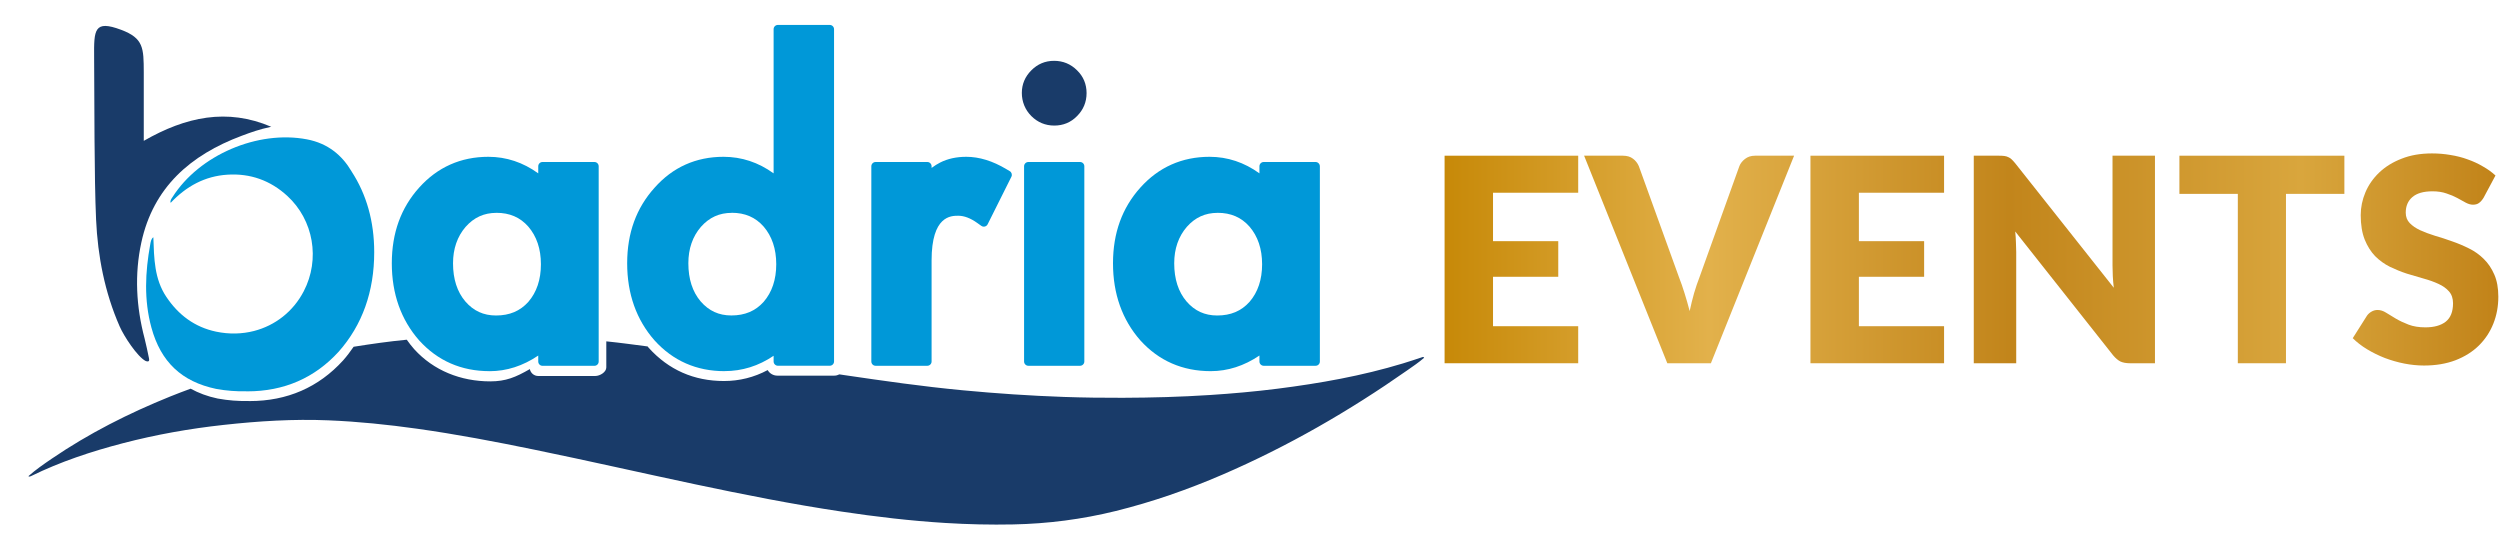
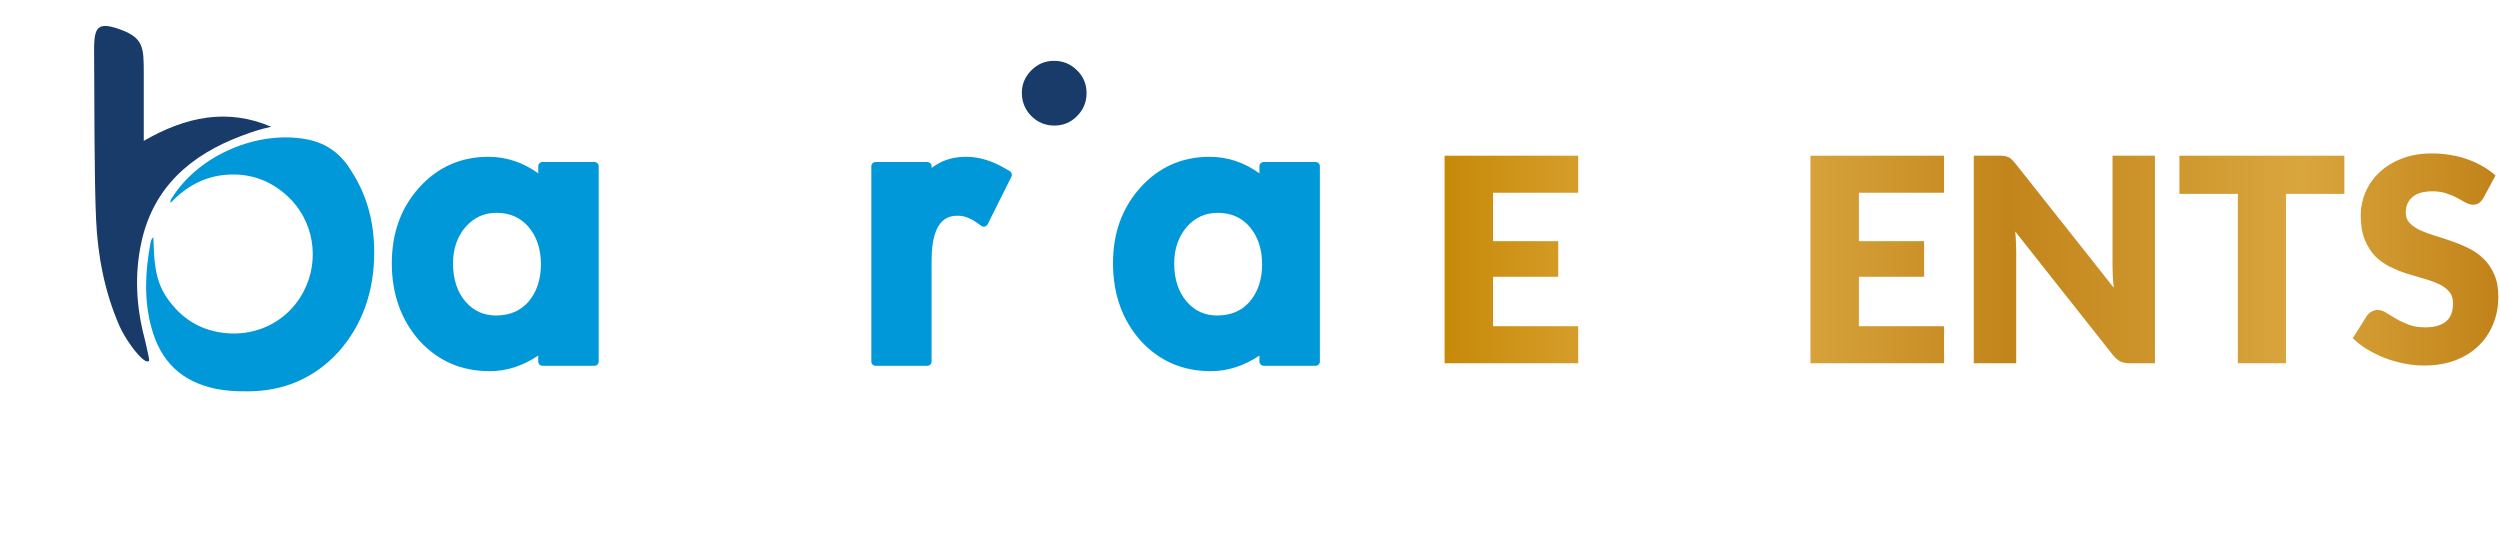
<svg xmlns="http://www.w3.org/2000/svg" width="702" height="155" viewBox="0 0 702 155" fill="none">
-   <path d="M399.89 100.47C399.83 100.28 399.69 100.22 399.5 100.25C397.64 100.86 395.79 101.5 393.91 102.06C382.4 105.55 370.61 107.64 358.71 109.15C352.4 109.95 346.06 110.51 339.72 110.92C331.58 111.45 323.44 111.67 315.28 111.7C309.77 111.72 304.27 111.65 298.77 111.46C289.3 111.13 279.86 110.49 270.43 109.6C258.71 108.49 248.46 106.99 236.81 105.29C236.44 105.24 236.07 105.18 235.7 105.12C235.27 105.34 234.79 105.48 234.27 105.48H218.28C217.13 105.48 216.11 104.87 215.56 103.92C211.75 105.96 207.62 106.99 203.28 106.99C194.86 106.99 187.76 103.86 182.17 97.68C182.06 97.55 181.96 97.41 181.85 97.28C177.76 96.75 174.36 96.27 170.25 95.85V103.17C170.25 104.5 168.46 105.58 167.13 105.58H151.14C149.97 105.58 149 104.75 148.78 103.64C144.81 105.93 142.03 107.09 137.67 107.09C129.39 107.09 121.73 104.05 116.28 98.02C115.54 97.18 114.86 96.3 114.22 95.39C109.02 95.9 104.54 96.54 99.37 97.36C99.35 97.36 99.32 97.36 99.3 97.37C98.39 98.69 97.43 99.98 96.35 101.2C89.46 108.78 80.62 112.62 70.1 112.62C69.91 112.62 69.72 112.6 69.53 112.6C66.99 112.65 64.19 112.47 61.12 111.91C58.25 111.31 55.75 110.36 53.53 109.14C51.6 109.85 49.67 110.58 47.76 111.35C36.1 116.06 24.93 121.71 14.53 128.8C12.27 130.34 10.03 131.89 7.98 133.7C8.07 133.82 8.19 133.85 8.33 133.82C8.45 133.78 8.58 133.76 8.69 133.7C16.95 129.64 25.64 126.77 34.53 124.45C43.83 122.03 53.28 120.35 62.83 119.31C72.59 118.24 82.38 117.62 92.22 118.03C100.58 118.37 108.89 119.23 117.16 120.39C128.18 121.94 139.11 124.02 150 126.26C165.11 129.36 180.15 132.8 195.25 136C208.85 138.88 222.47 141.58 236.22 143.64C245.92 145.1 255.65 146.25 265.45 146.85C271.8 147.24 278.15 147.39 284.51 147.26C294.23 147.06 303.82 145.83 313.26 143.5C323.59 140.95 333.6 137.45 343.36 133.24C361.67 125.33 378.85 115.42 395.17 103.98C396.77 102.86 398.4 101.77 399.88 100.47H399.89Z" fill="#193B69" />
  <path d="M137.45 104.22C129.53 104.22 122.88 101.31 117.69 95.57C112.6 89.78 110.02 82.5 110.02 73.94C110.02 65.38 112.6 58.36 117.69 52.69C122.84 46.95 129.39 44.03 137.13 44.03C142.17 44.03 146.87 45.59 151.14 48.68V46.69C151.14 46.02 151.68 45.49 152.34 45.49H166.91C167.58 45.49 168.11 46.03 168.11 46.69V101.52C168.11 102.19 167.57 102.72 166.91 102.72H152.34C151.67 102.72 151.14 102.18 151.14 101.52V99.84C146.84 102.75 142.25 104.23 137.46 104.23L137.45 104.22ZM139.39 59.77C135.92 59.77 133.09 61.05 130.75 63.7C128.41 66.41 127.21 69.86 127.21 73.94C127.21 78.35 128.37 81.95 130.67 84.65C132.96 87.3 135.78 88.59 139.28 88.59C143.08 88.59 146.05 87.34 148.36 84.76C150.7 82.06 151.89 78.5 151.89 74.2C151.89 69.9 150.69 66.34 148.33 63.61C146.04 61.02 143.11 59.76 139.39 59.76V59.77Z" fill="#0098D8" />
-   <path d="M203.43 104.22C195.58 104.22 188.96 101.31 183.78 95.57C178.69 89.78 176.11 82.5 176.11 73.94C176.11 65.38 178.69 58.41 183.78 52.74C188.89 46.96 195.42 44.03 203.17 44.03C208.24 44.03 212.96 45.59 217.23 48.68V8.2C217.23 7.53 217.77 7 218.43 7H233C233.66 7 234.2 7.54 234.2 8.2V101.5C234.2 102.17 233.66 102.7 233 102.7H218.43C217.77 102.7 217.23 102.16 217.23 101.5V99.9C213.03 102.76 208.4 104.21 203.44 104.21L203.43 104.22ZM205.47 59.77C202 59.77 199.17 61.05 196.83 63.69C194.48 66.4 193.29 69.85 193.29 73.93C193.29 78.34 194.45 81.94 196.75 84.64C199.05 87.29 201.86 88.58 205.36 88.58C209.16 88.58 212.13 87.33 214.44 84.75C216.78 82.05 217.97 78.49 217.97 74.19C217.97 69.89 216.77 66.33 214.41 63.6C212.12 61.01 209.19 59.75 205.47 59.75V59.77Z" fill="#0098D8" />
  <path d="M245.87 102.71C245.2 102.71 244.67 102.17 244.67 101.51V46.69C244.67 46.03 245.21 45.49 245.87 45.49H260.39C261.05 45.49 261.59 46.03 261.59 46.69V47.15C262.43 46.53 263.23 46.02 264.02 45.63C266.1 44.57 268.56 44.03 271.34 44.03C274.96 44.03 278.74 45.19 282.58 47.49L283.54 48.06C284.08 48.38 284.28 49.07 284 49.63L277.33 62.98C277.17 63.3 276.88 63.53 276.54 63.61C276.44 63.63 276.35 63.65 276.25 63.65C276 63.65 275.75 63.57 275.55 63.42L274.4 62.6C272.53 61.26 270.74 60.58 269.08 60.58C267.03 60.58 261.59 60.58 261.59 73.13V101.51C261.59 102.17 261.05 102.71 260.39 102.71H245.87Z" fill="#0098D8" />
  <path d="M302.44 19.75C300.67 17.98 298.5 17.08 295.99 17.08C293.48 17.08 291.36 17.98 289.6 19.75C287.83 21.52 286.93 23.65 286.93 26.09C286.93 28.53 287.83 30.82 289.6 32.59C291.37 34.36 293.54 35.26 296.05 35.26C298.56 35.26 300.72 34.36 302.44 32.59C304.21 30.82 305.11 28.65 305.11 26.14C305.11 23.63 304.21 21.47 302.44 19.75Z" fill="#193B69" />
-   <path d="M288.76 102.71C288.1 102.71 287.56 102.17 287.56 101.51V46.69C287.56 46.03 288.1 45.49 288.76 45.49H303.28C303.95 45.49 304.48 46.03 304.48 46.69V101.51C304.48 102.17 303.94 102.71 303.28 102.71H288.76Z" fill="#0098D8" />
  <path d="M339.96 104.22C332.04 104.22 325.39 101.31 320.2 95.57C315.11 89.78 312.53 82.5 312.53 73.94C312.53 65.38 315.11 58.36 320.2 52.69C325.35 46.95 331.9 44.03 339.64 44.03C344.68 44.03 349.38 45.59 353.65 48.68V46.69C353.65 46.02 354.19 45.49 354.85 45.49H369.42C370.08 45.49 370.62 46.03 370.62 46.69V101.51C370.62 102.18 370.08 102.71 369.42 102.71H354.85C354.19 102.71 353.65 102.17 353.65 101.51V99.83C349.35 102.74 344.76 104.22 339.97 104.22H339.96ZM341.9 59.77C338.43 59.77 335.6 61.05 333.26 63.7C330.92 66.41 329.72 69.86 329.72 73.94C329.72 78.35 330.88 81.95 333.18 84.65C335.47 87.3 338.29 88.59 341.79 88.59C345.59 88.59 348.56 87.34 350.87 84.76C353.21 82.06 354.4 78.5 354.4 74.2C354.4 69.9 353.2 66.34 350.84 63.61C348.55 61.02 345.62 59.76 341.9 59.76V59.77Z" fill="#0098D8" />
  <path d="M76.19 35.61C63.8 30.31 52.22 32.75 40.37 39.55C40.37 36.04 40.38 23.14 40.37 20.24C40.34 13.51 40.34 10.73 33.99 8.36C26.43 5.54 26.36 8.31 26.43 16.15C26.53 27.99 26.44 49.85 26.98 61.67C27.45 71.97 29.41 82.09 33.58 91.61C34.81 94.44 38.54 100.12 40.88 101.36C41.9 101.75 41.97 101.22 41.83 100.58C41.42 98.73 41.08 96.86 40.6 95.03C38.24 86.11 37.74 77.07 39.69 68.08C43.05 52.56 53.55 43.49 67.84 38.14C70.56 37.12 72.74 36.33 76.19 35.59V35.61Z" fill="#193B69" />
  <path d="M98.73 48.14C96.06 43.62 92.13 40.27 86.19 39.13C72.38 36.49 55.95 43.52 48.45 55.33C48.17 55.77 47.69 56.32 47.92 56.96C52.3 52.31 57.53 49.45 63.87 49.05C70.28 48.64 75.93 50.66 80.67 55.01C88.06 61.78 89.95 72.81 85.3 81.77C82.34 87.48 77.26 91.41 71.32 92.94C67.98 93.8 64.36 93.9 60.69 93.13C54.69 91.87 50.11 88.45 46.71 83.37C43.32 78.3 43.27 72.6 43.06 66.62C42.41 67.09 42.32 67.91 42.19 68.6C40.76 76.42 40.4 84.25 42.52 92C45.15 101.62 51 107.16 60.68 109.2C63.68 109.75 66.42 109.92 68.9 109.87C69.09 109.87 69.27 109.89 69.46 109.89C79.75 109.89 88.38 106.13 95.12 98.73C101.73 91.26 105.08 81.87 105.08 70.82C105.08 62.16 102.92 54.58 98.72 48.14H98.73Z" fill="#0098D8" />
  <path d="M419.24 54.12V67.72H437.56V77.72H419.24V91.6H443.16V102H405.64V43.72H443.16V54.12H419.24Z" fill="url(#paint0_linear_195_19)" />
-   <path d="M503.779 43.72L480.419 102H468.179L444.819 43.72H455.699C456.873 43.72 457.819 44 458.539 44.56C459.259 45.093 459.806 45.787 460.179 46.64L471.459 77.84C471.993 79.2 472.513 80.693 473.019 82.32C473.526 83.92 474.006 85.6 474.459 87.36C474.833 85.6 475.246 83.92 475.699 82.32C476.179 80.693 476.686 79.2 477.219 77.84L488.419 46.64C488.713 45.893 489.233 45.227 489.979 44.64C490.753 44.027 491.699 43.72 492.819 43.72H503.779Z" fill="url(#paint1_linear_195_19)" />
  <path d="M521.974 54.12V67.72H540.294V77.72H521.974V91.6H545.894V102H508.374V43.72H545.894V54.12H521.974Z" fill="url(#paint2_linear_195_19)" />
  <path d="M605.114 43.72V102H598.074C597.034 102 596.154 101.84 595.434 101.52C594.74 101.173 594.047 100.587 593.354 99.76L565.874 65C565.98 66.04 566.047 67.053 566.074 68.04C566.127 69 566.154 69.907 566.154 70.76V102H554.234V43.72H561.354C561.94 43.72 562.434 43.747 562.834 43.8C563.234 43.853 563.594 43.96 563.914 44.12C564.234 44.253 564.54 44.453 564.834 44.72C565.127 44.987 565.46 45.347 565.834 45.8L593.554 80.8C593.42 79.68 593.327 78.6 593.274 77.56C593.22 76.493 593.194 75.493 593.194 74.56V43.72H605.114Z" fill="url(#paint3_linear_195_19)" />
  <path d="M658.301 54.44H641.901V102H628.381V54.44H611.981V43.72H658.301V54.44Z" fill="url(#paint4_linear_195_19)" />
  <path d="M697.371 55.56C696.971 56.2 696.545 56.68 696.091 57C695.665 57.32 695.105 57.48 694.411 57.48C693.798 57.48 693.131 57.293 692.411 56.92C691.718 56.52 690.918 56.08 690.011 55.6C689.131 55.12 688.118 54.693 686.971 54.32C685.825 53.92 684.518 53.72 683.051 53.72C680.518 53.72 678.625 54.267 677.371 55.36C676.145 56.427 675.531 57.88 675.531 59.72C675.531 60.893 675.905 61.867 676.651 62.64C677.398 63.413 678.371 64.08 679.571 64.64C680.798 65.2 682.185 65.72 683.731 66.2C685.305 66.653 686.905 67.173 688.531 67.76C690.158 68.32 691.745 68.987 693.291 69.76C694.865 70.533 696.251 71.52 697.451 72.72C698.678 73.92 699.665 75.387 700.411 77.12C701.158 78.827 701.531 80.893 701.531 83.32C701.531 86.013 701.065 88.533 700.131 90.88C699.198 93.227 697.838 95.28 696.051 97.04C694.291 98.773 692.105 100.147 689.491 101.16C686.905 102.147 683.958 102.64 680.651 102.64C678.838 102.64 676.985 102.453 675.091 102.08C673.225 101.707 671.411 101.187 669.651 100.52C667.891 99.827 666.238 99.013 664.691 98.08C663.145 97.147 661.798 96.107 660.651 94.96L664.651 88.64C664.971 88.187 665.385 87.813 665.891 87.52C666.425 87.2 666.998 87.04 667.611 87.04C668.411 87.04 669.211 87.293 670.011 87.8C670.838 88.307 671.758 88.867 672.771 89.48C673.811 90.093 674.998 90.653 676.331 91.16C677.665 91.667 679.238 91.92 681.051 91.92C683.505 91.92 685.411 91.387 686.771 90.32C688.131 89.227 688.811 87.507 688.811 85.16C688.811 83.8 688.438 82.693 687.691 81.84C686.945 80.987 685.958 80.28 684.731 79.72C683.531 79.16 682.158 78.667 680.611 78.24C679.065 77.813 677.478 77.347 675.851 76.84C674.225 76.307 672.638 75.667 671.091 74.92C669.545 74.147 668.158 73.147 666.931 71.92C665.731 70.667 664.758 69.12 664.011 67.28C663.265 65.413 662.891 63.12 662.891 60.4C662.891 58.213 663.331 56.08 664.211 54C665.091 51.92 666.385 50.067 668.091 48.44C669.798 46.813 671.891 45.52 674.371 44.56C676.851 43.573 679.691 43.08 682.891 43.08C684.678 43.08 686.411 43.227 688.091 43.52C689.798 43.787 691.411 44.2 692.931 44.76C694.451 45.293 695.865 45.947 697.171 46.72C698.505 47.467 699.691 48.32 700.731 49.28L697.371 55.56Z" fill="url(#paint5_linear_195_19)" />
  <defs>
    <linearGradient id="paint0_linear_195_19" x1="400" y1="71" x2="704" y2="71" gradientUnits="userSpaceOnUse">
      <stop stop-color="#C58603" />
      <stop offset="0.263" stop-color="#E2B14B" />
      <stop offset="0.54" stop-color="#C2851B" />
      <stop offset="0.81" stop-color="#D9A63D" />
      <stop offset="1" stop-color="#C08117" />
    </linearGradient>
    <linearGradient id="paint1_linear_195_19" x1="400" y1="71" x2="704" y2="71" gradientUnits="userSpaceOnUse">
      <stop stop-color="#C58603" />
      <stop offset="0.263" stop-color="#E2B14B" />
      <stop offset="0.54" stop-color="#C2851B" />
      <stop offset="0.81" stop-color="#D9A63D" />
      <stop offset="1" stop-color="#C08117" />
    </linearGradient>
    <linearGradient id="paint2_linear_195_19" x1="400" y1="71" x2="704" y2="71" gradientUnits="userSpaceOnUse">
      <stop stop-color="#C58603" />
      <stop offset="0.263" stop-color="#E2B14B" />
      <stop offset="0.54" stop-color="#C2851B" />
      <stop offset="0.81" stop-color="#D9A63D" />
      <stop offset="1" stop-color="#C08117" />
    </linearGradient>
    <linearGradient id="paint3_linear_195_19" x1="400" y1="71" x2="704" y2="71" gradientUnits="userSpaceOnUse">
      <stop stop-color="#C58603" />
      <stop offset="0.263" stop-color="#E2B14B" />
      <stop offset="0.54" stop-color="#C2851B" />
      <stop offset="0.81" stop-color="#D9A63D" />
      <stop offset="1" stop-color="#C08117" />
    </linearGradient>
    <linearGradient id="paint4_linear_195_19" x1="400" y1="71" x2="704" y2="71" gradientUnits="userSpaceOnUse">
      <stop stop-color="#C58603" />
      <stop offset="0.263" stop-color="#E2B14B" />
      <stop offset="0.54" stop-color="#C2851B" />
      <stop offset="0.81" stop-color="#D9A63D" />
      <stop offset="1" stop-color="#C08117" />
    </linearGradient>
    <linearGradient id="paint5_linear_195_19" x1="400" y1="71" x2="704" y2="71" gradientUnits="userSpaceOnUse">
      <stop stop-color="#C58603" />
      <stop offset="0.263" stop-color="#E2B14B" />
      <stop offset="0.54" stop-color="#C2851B" />
      <stop offset="0.81" stop-color="#D9A63D" />
      <stop offset="1" stop-color="#C08117" />
    </linearGradient>
  </defs>
</svg>